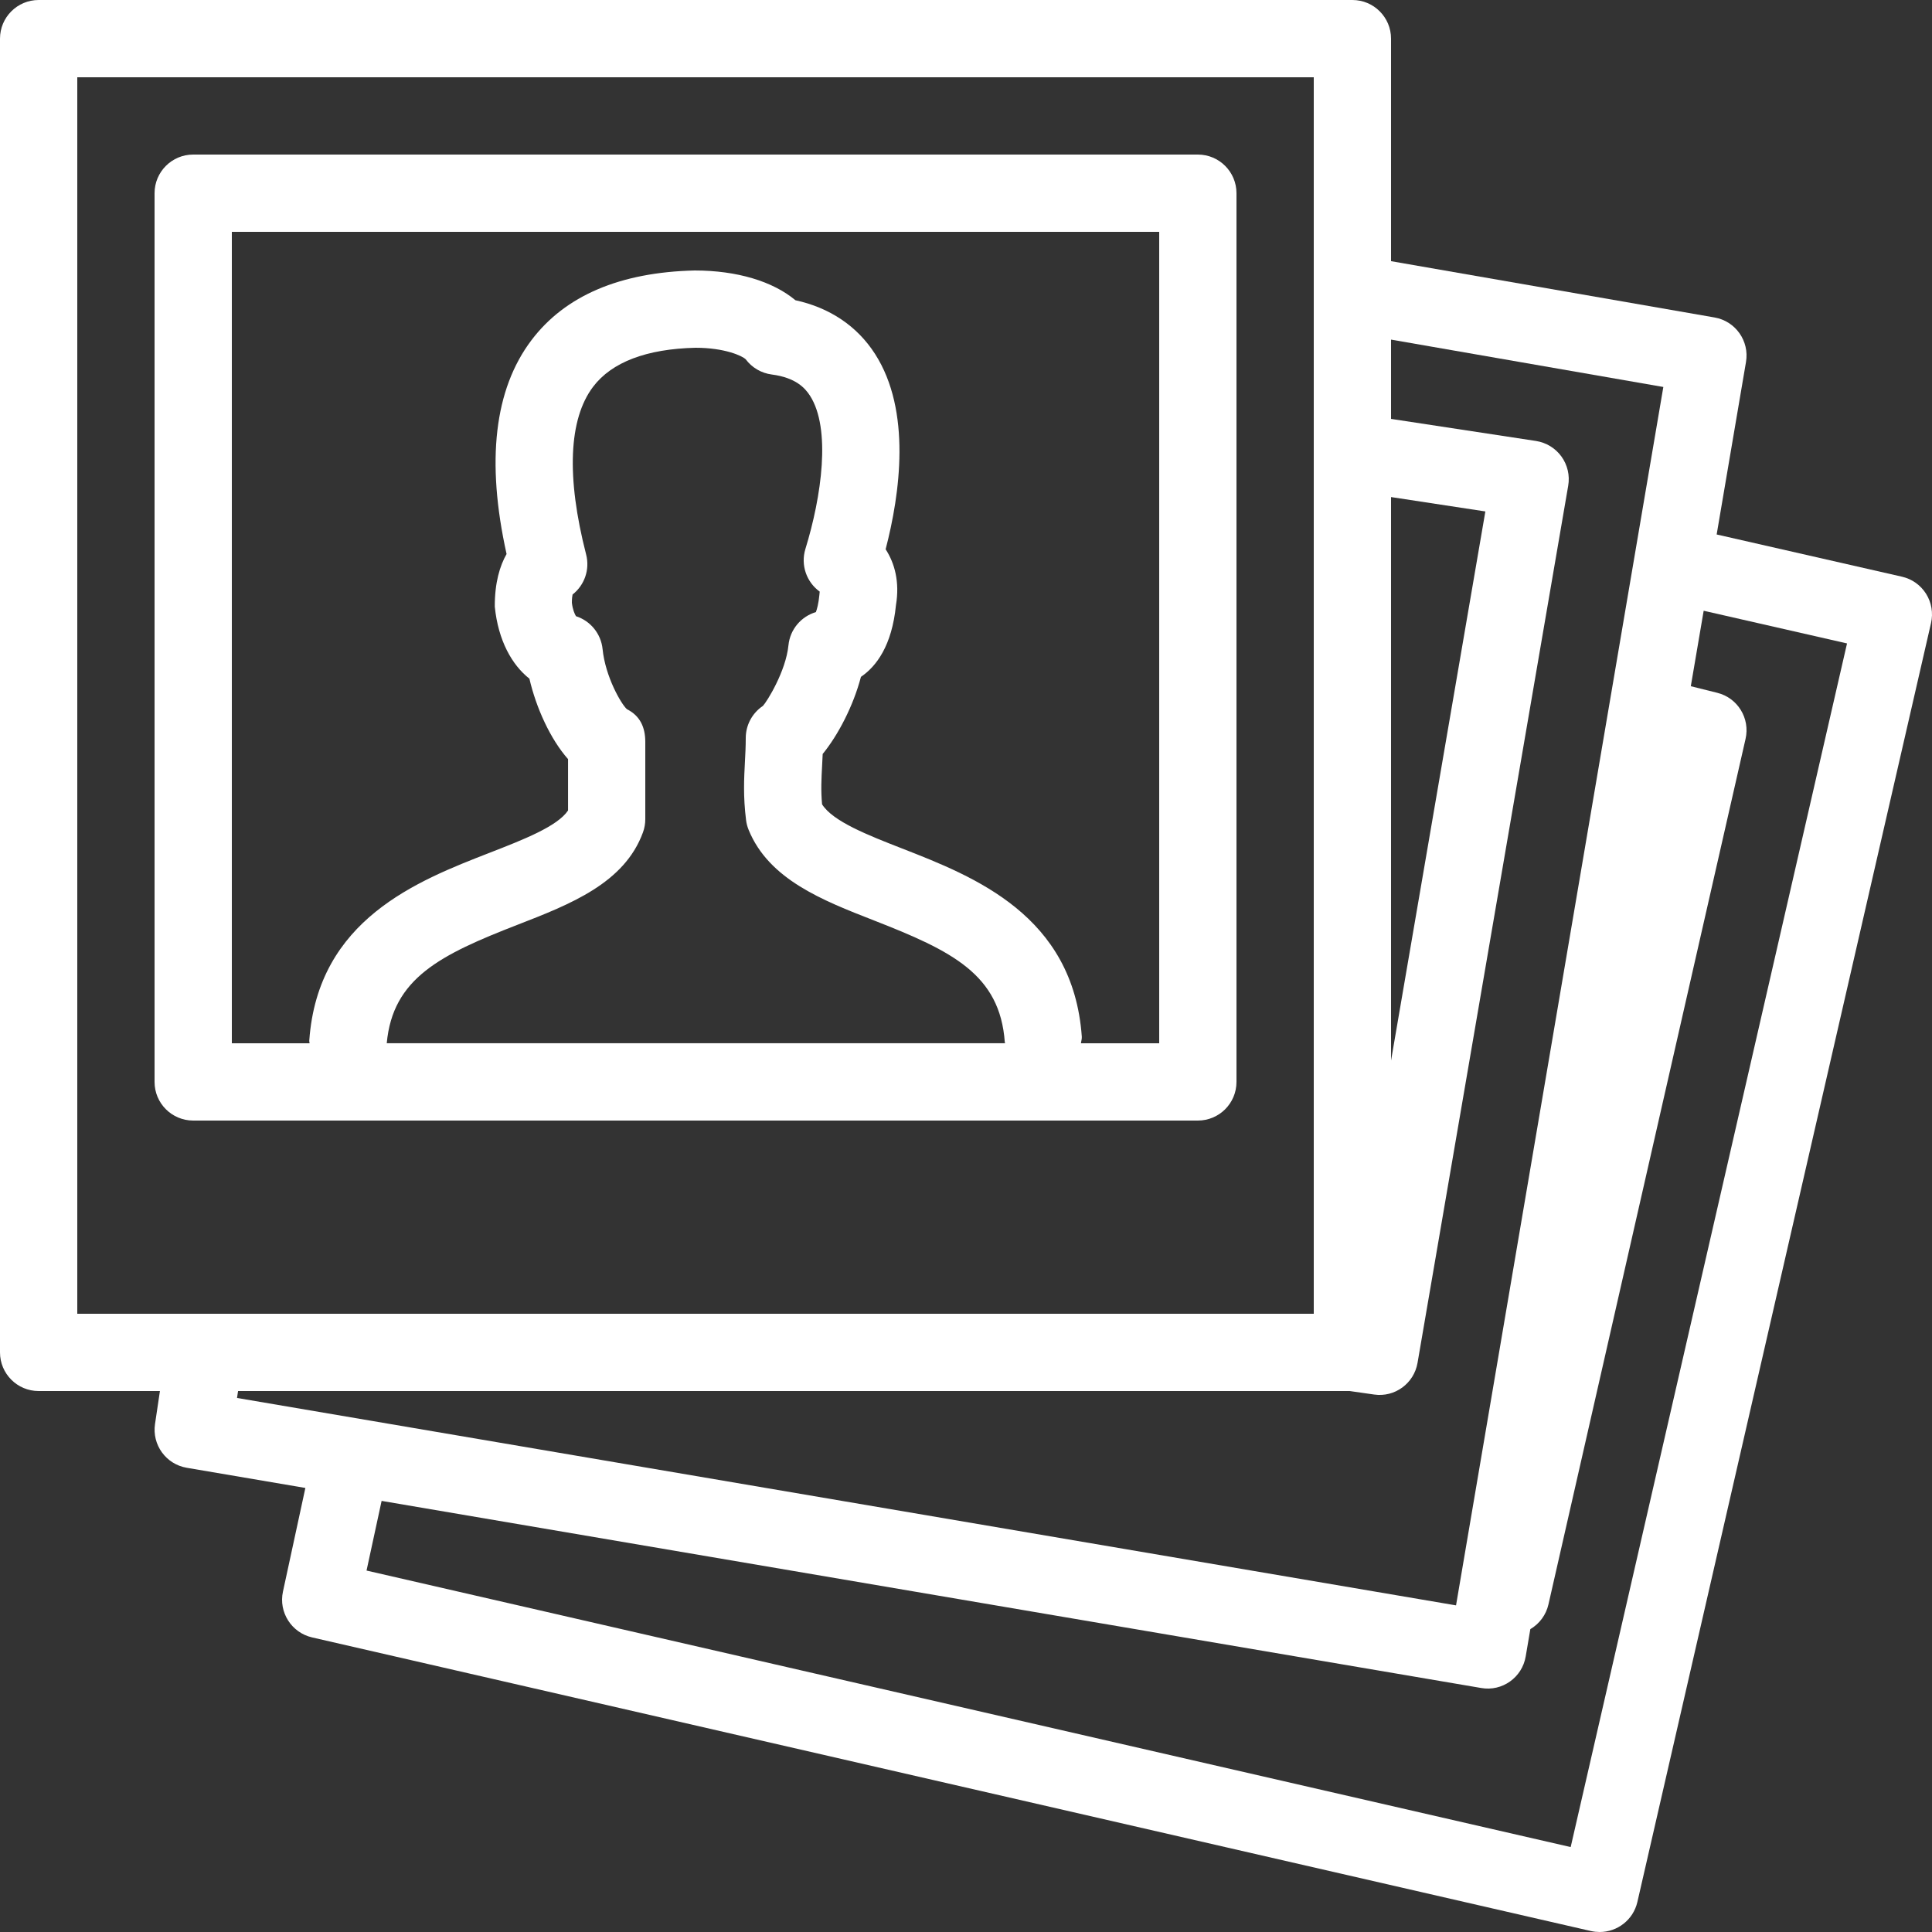
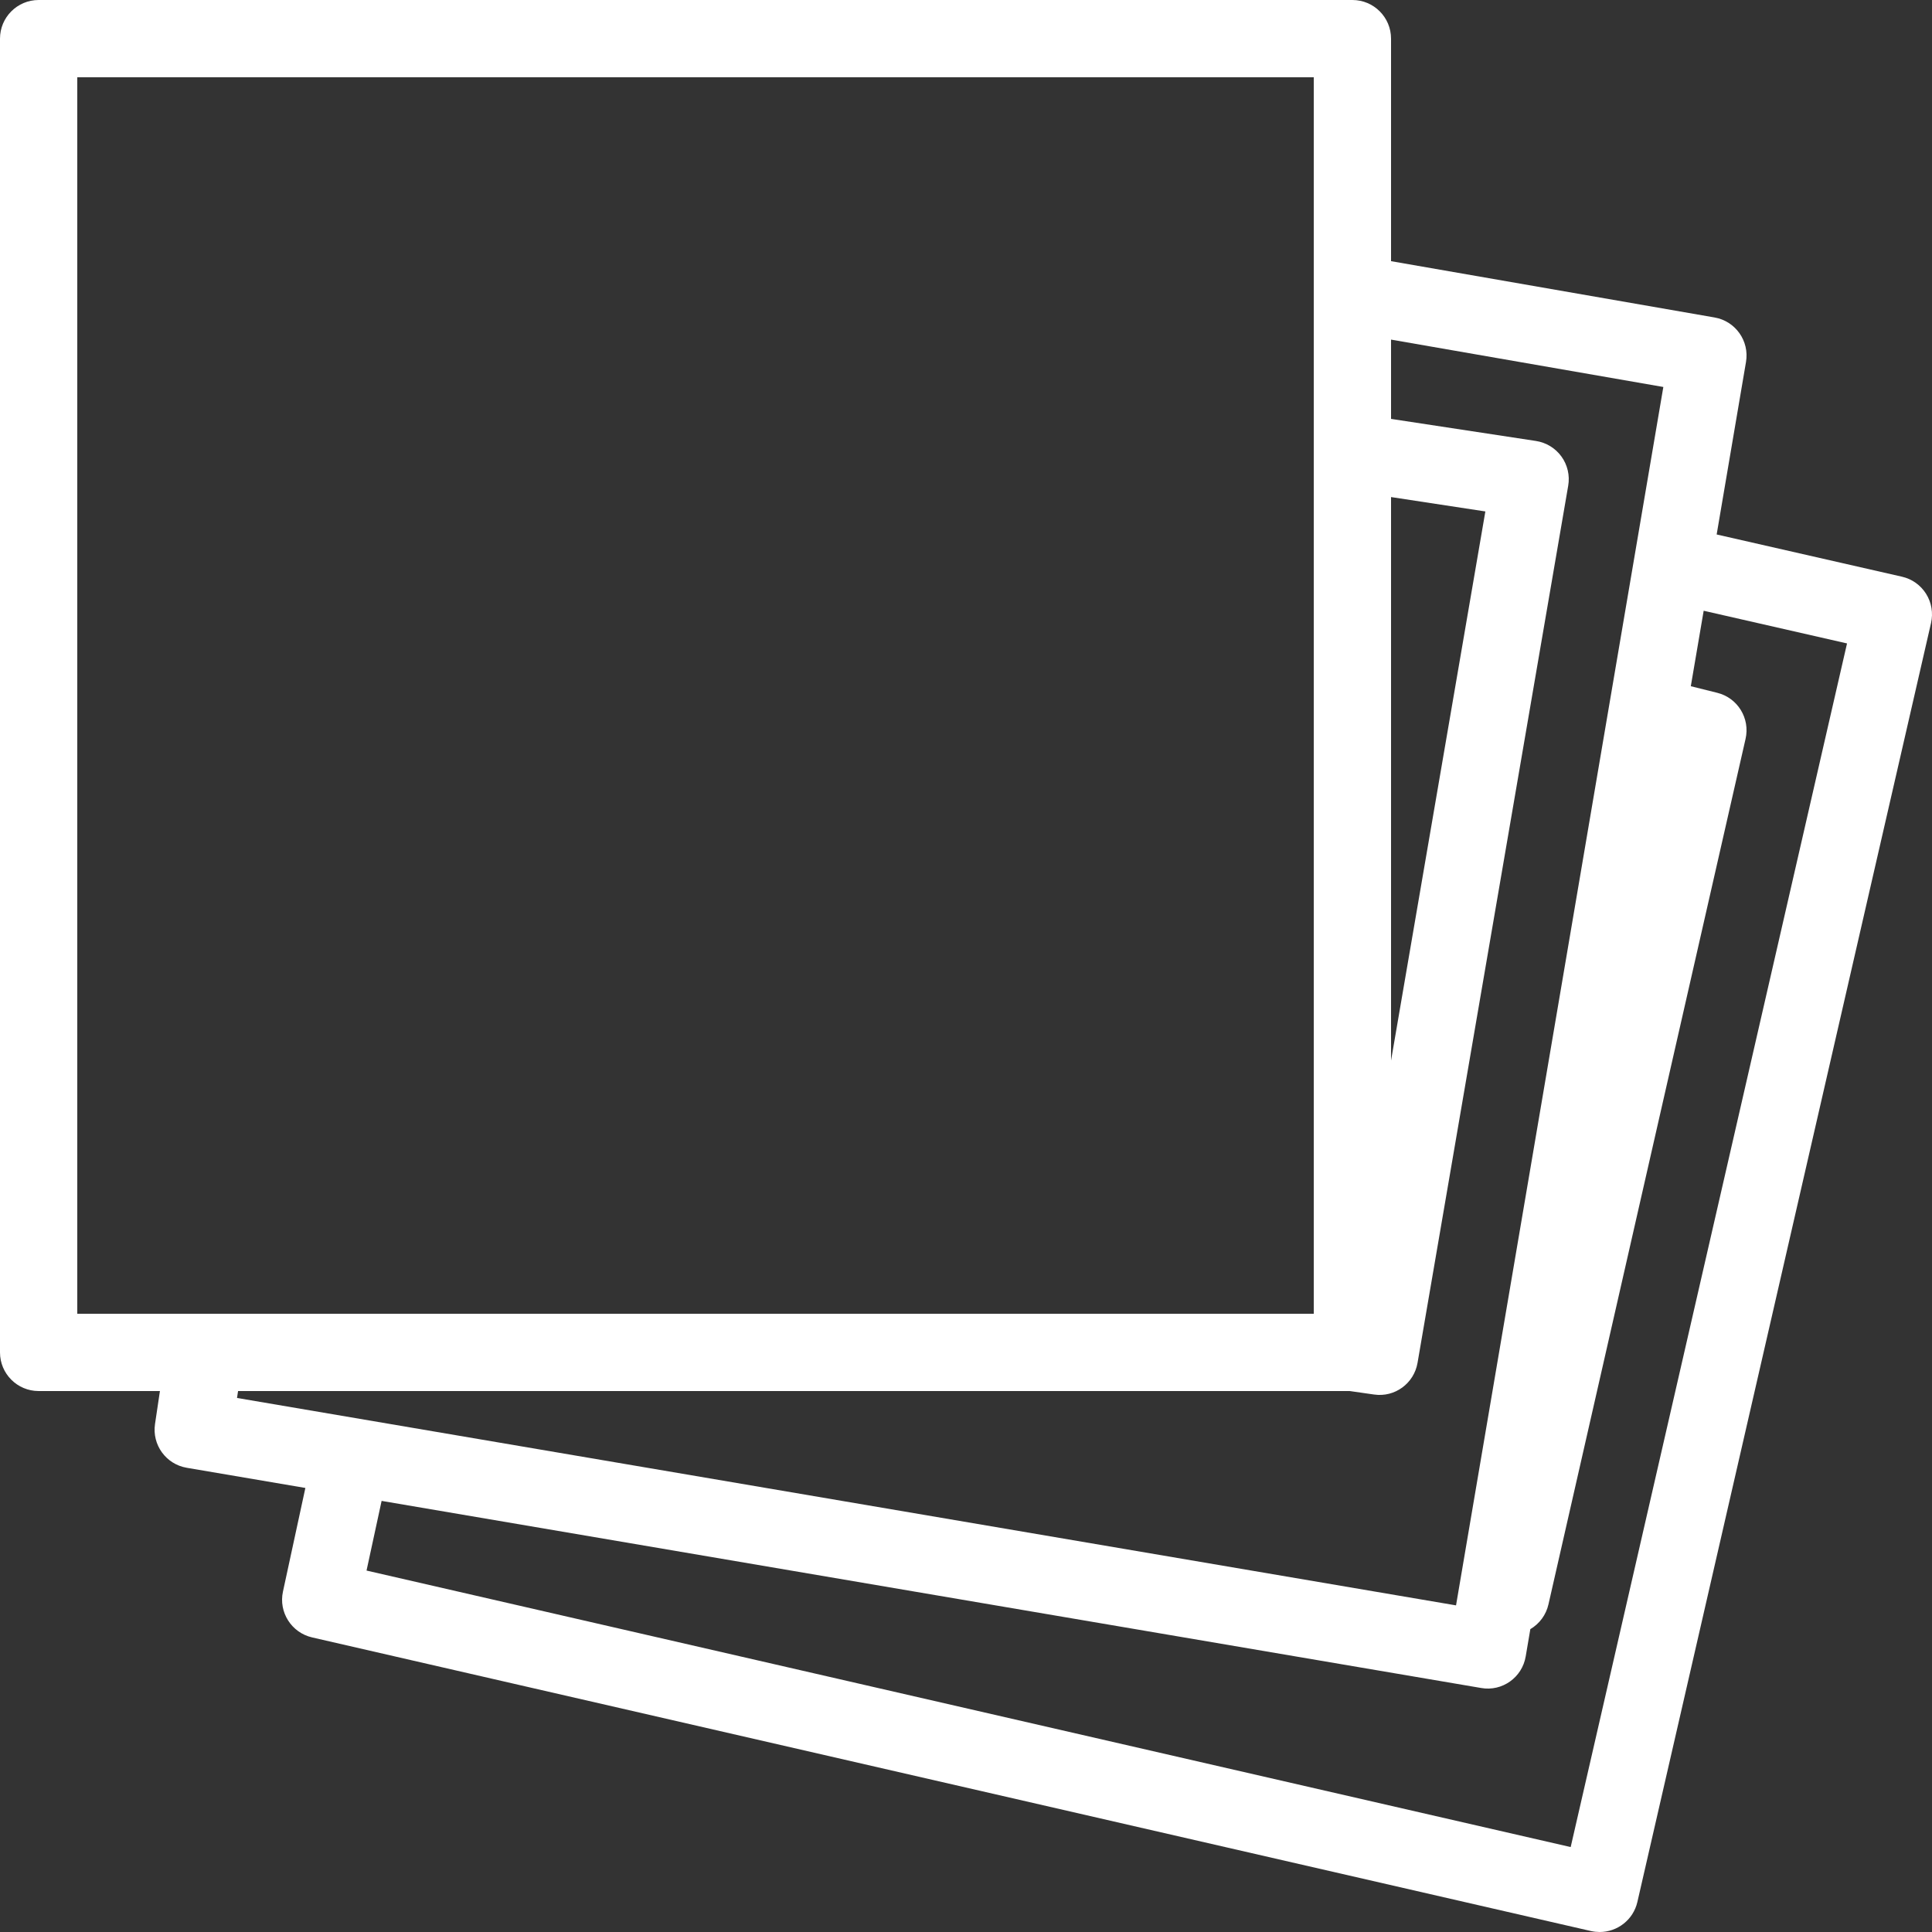
<svg xmlns="http://www.w3.org/2000/svg" fill="#ffffff" version="1.0" id="Layer_1" x="0px" y="0px" width="50px" height="50px" viewBox="0 0 50 50" style="enable-background:new 0 0 50 50;" xml:space="preserve">
  <rect x="0" y="0" width="50" height="50" fill="#333333" stroke="none" />
  <g>
    <path d="M49.847,15.368c-0.141-0.225-0.365-0.384-0.624-0.443l-4.796-1.093l0.759-4.463c0.093-0.543-0.271-1.059-0.814-1.153   L36,6.759V1c0-0.552-0.447-1-1-1H1C0.448,0,0,0.448,0,1v34c0,0.553,0.448,1,1,1h3.139l-0.127,0.852   c-0.081,0.539,0.284,1.043,0.821,1.134l3.07,0.522l-0.58,2.682c-0.116,0.534,0.22,1.063,0.754,1.186l33.101,7.6   C41.252,49.992,41.327,50,41.401,50c0.455,0,0.867-0.313,0.974-0.776l7.6-33.1C50.034,15.865,49.988,15.593,49.847,15.368z    M36,12.864l2.441,0.372L36,27.448V12.864z M2,34V2h32v32H2z M6.134,36.179L6.161,36H34.93l0.63,0.09   c0.538,0.079,1.035-0.287,1.126-0.821l3.899-22.699c0.046-0.265-0.018-0.537-0.174-0.754c-0.157-0.218-0.396-0.363-0.661-0.404   L36,10.841V8.789l7.047,1.226l-5.365,31.532L6.134,36.179z M40.649,47.802L9.486,40.646l0.39-1.803l28.456,4.842   c0.544,0.097,1.062-0.273,1.153-0.817l0.12-0.706c0.238-0.14,0.408-0.371,0.469-0.641l5.101-22.399   c0.121-0.531-0.204-1.061-0.732-1.192l-0.685-0.171l0.333-1.953l3.71,0.846L40.649,47.802z" />
-     <path d="M31,4H5C4.448,4,4,4.448,4,5v23c0,0.553,0.448,1,1,1h26c0.553,0,1-0.447,1-1V5C32,4.448,31.553,4,31,4z M16.225,18.354   c-0.151-0.134-0.559-0.845-0.63-1.554c-0.041-0.405-0.319-0.734-0.689-0.853c-0.035-0.059-0.085-0.17-0.106-0.348   c0-0.102,0.009-0.171,0.018-0.213c0.308-0.241,0.452-0.646,0.351-1.036c-0.515-2.003-0.453-3.503,0.18-4.34   C15.833,9.371,16.733,9.03,18,9c0.758,0,1.215,0.212,1.3,0.3c0.162,0.216,0.404,0.357,0.672,0.392   c0.623,0.081,0.863,0.351,0.99,0.548c0.55,0.855,0.3,2.609-0.118,3.966c-0.128,0.415,0.027,0.857,0.37,1.105   c-0.004,0.041-0.009,0.09-0.009,0.09c-0.022,0.226-0.061,0.363-0.09,0.44c-0.38,0.113-0.669,0.446-0.71,0.859   c-0.067,0.673-0.556,1.458-0.66,1.568C19.467,18.454,19.3,18.766,19.3,19.1c0,0.218-0.011,0.415-0.021,0.608   c-0.023,0.441-0.048,0.898,0.029,1.515c0.011,0.088,0.033,0.173,0.067,0.255c0.524,1.281,1.906,1.821,3.243,2.343   c2.023,0.79,3.26,1.396,3.386,3.15c0.001,0.01,0.007,0.018,0.008,0.028H10.009c0.155-1.685,1.387-2.29,3.392-3.069   c1.356-0.527,2.76-1.073,3.239-2.389c0.04-0.109,0.06-0.225,0.06-0.342v-2C16.7,18.821,16.564,18.524,16.225,18.354z M30,27h-2.025   c0.006-0.058,0.026-0.111,0.022-0.171c-0.224-3.141-2.783-4.141-4.653-4.871c-0.881-0.344-1.79-0.699-2.069-1.142   c-0.033-0.365-0.017-0.663,0.001-1.002c0.005-0.099,0.01-0.199,0.015-0.301c0.397-0.486,0.792-1.241,0.99-1.996   c0.401-0.273,0.802-0.808,0.906-1.854c0.101-0.604-0.034-1.089-0.267-1.448c0.374-1.438,0.673-3.583-0.276-5.058   c-0.462-0.718-1.169-1.193-2.059-1.387C20.003,7.282,19.073,7,17.978,7c0,0-0.001,0-0.001,0c-1.932,0.046-3.353,0.653-4.223,1.804   c-0.961,1.271-1.177,3.13-0.644,5.534c-0.174,0.306-0.307,0.742-0.305,1.361c0.089,0.886,0.449,1.513,0.896,1.865   c0.175,0.755,0.541,1.562,1,2.082v1.329c-0.274,0.412-1.163,0.757-2.023,1.092c-1.878,0.73-4.451,1.73-4.674,4.861   C8.001,26.954,8.012,26.975,8.012,27H6V6h24V27z" />
  </g>
</svg>